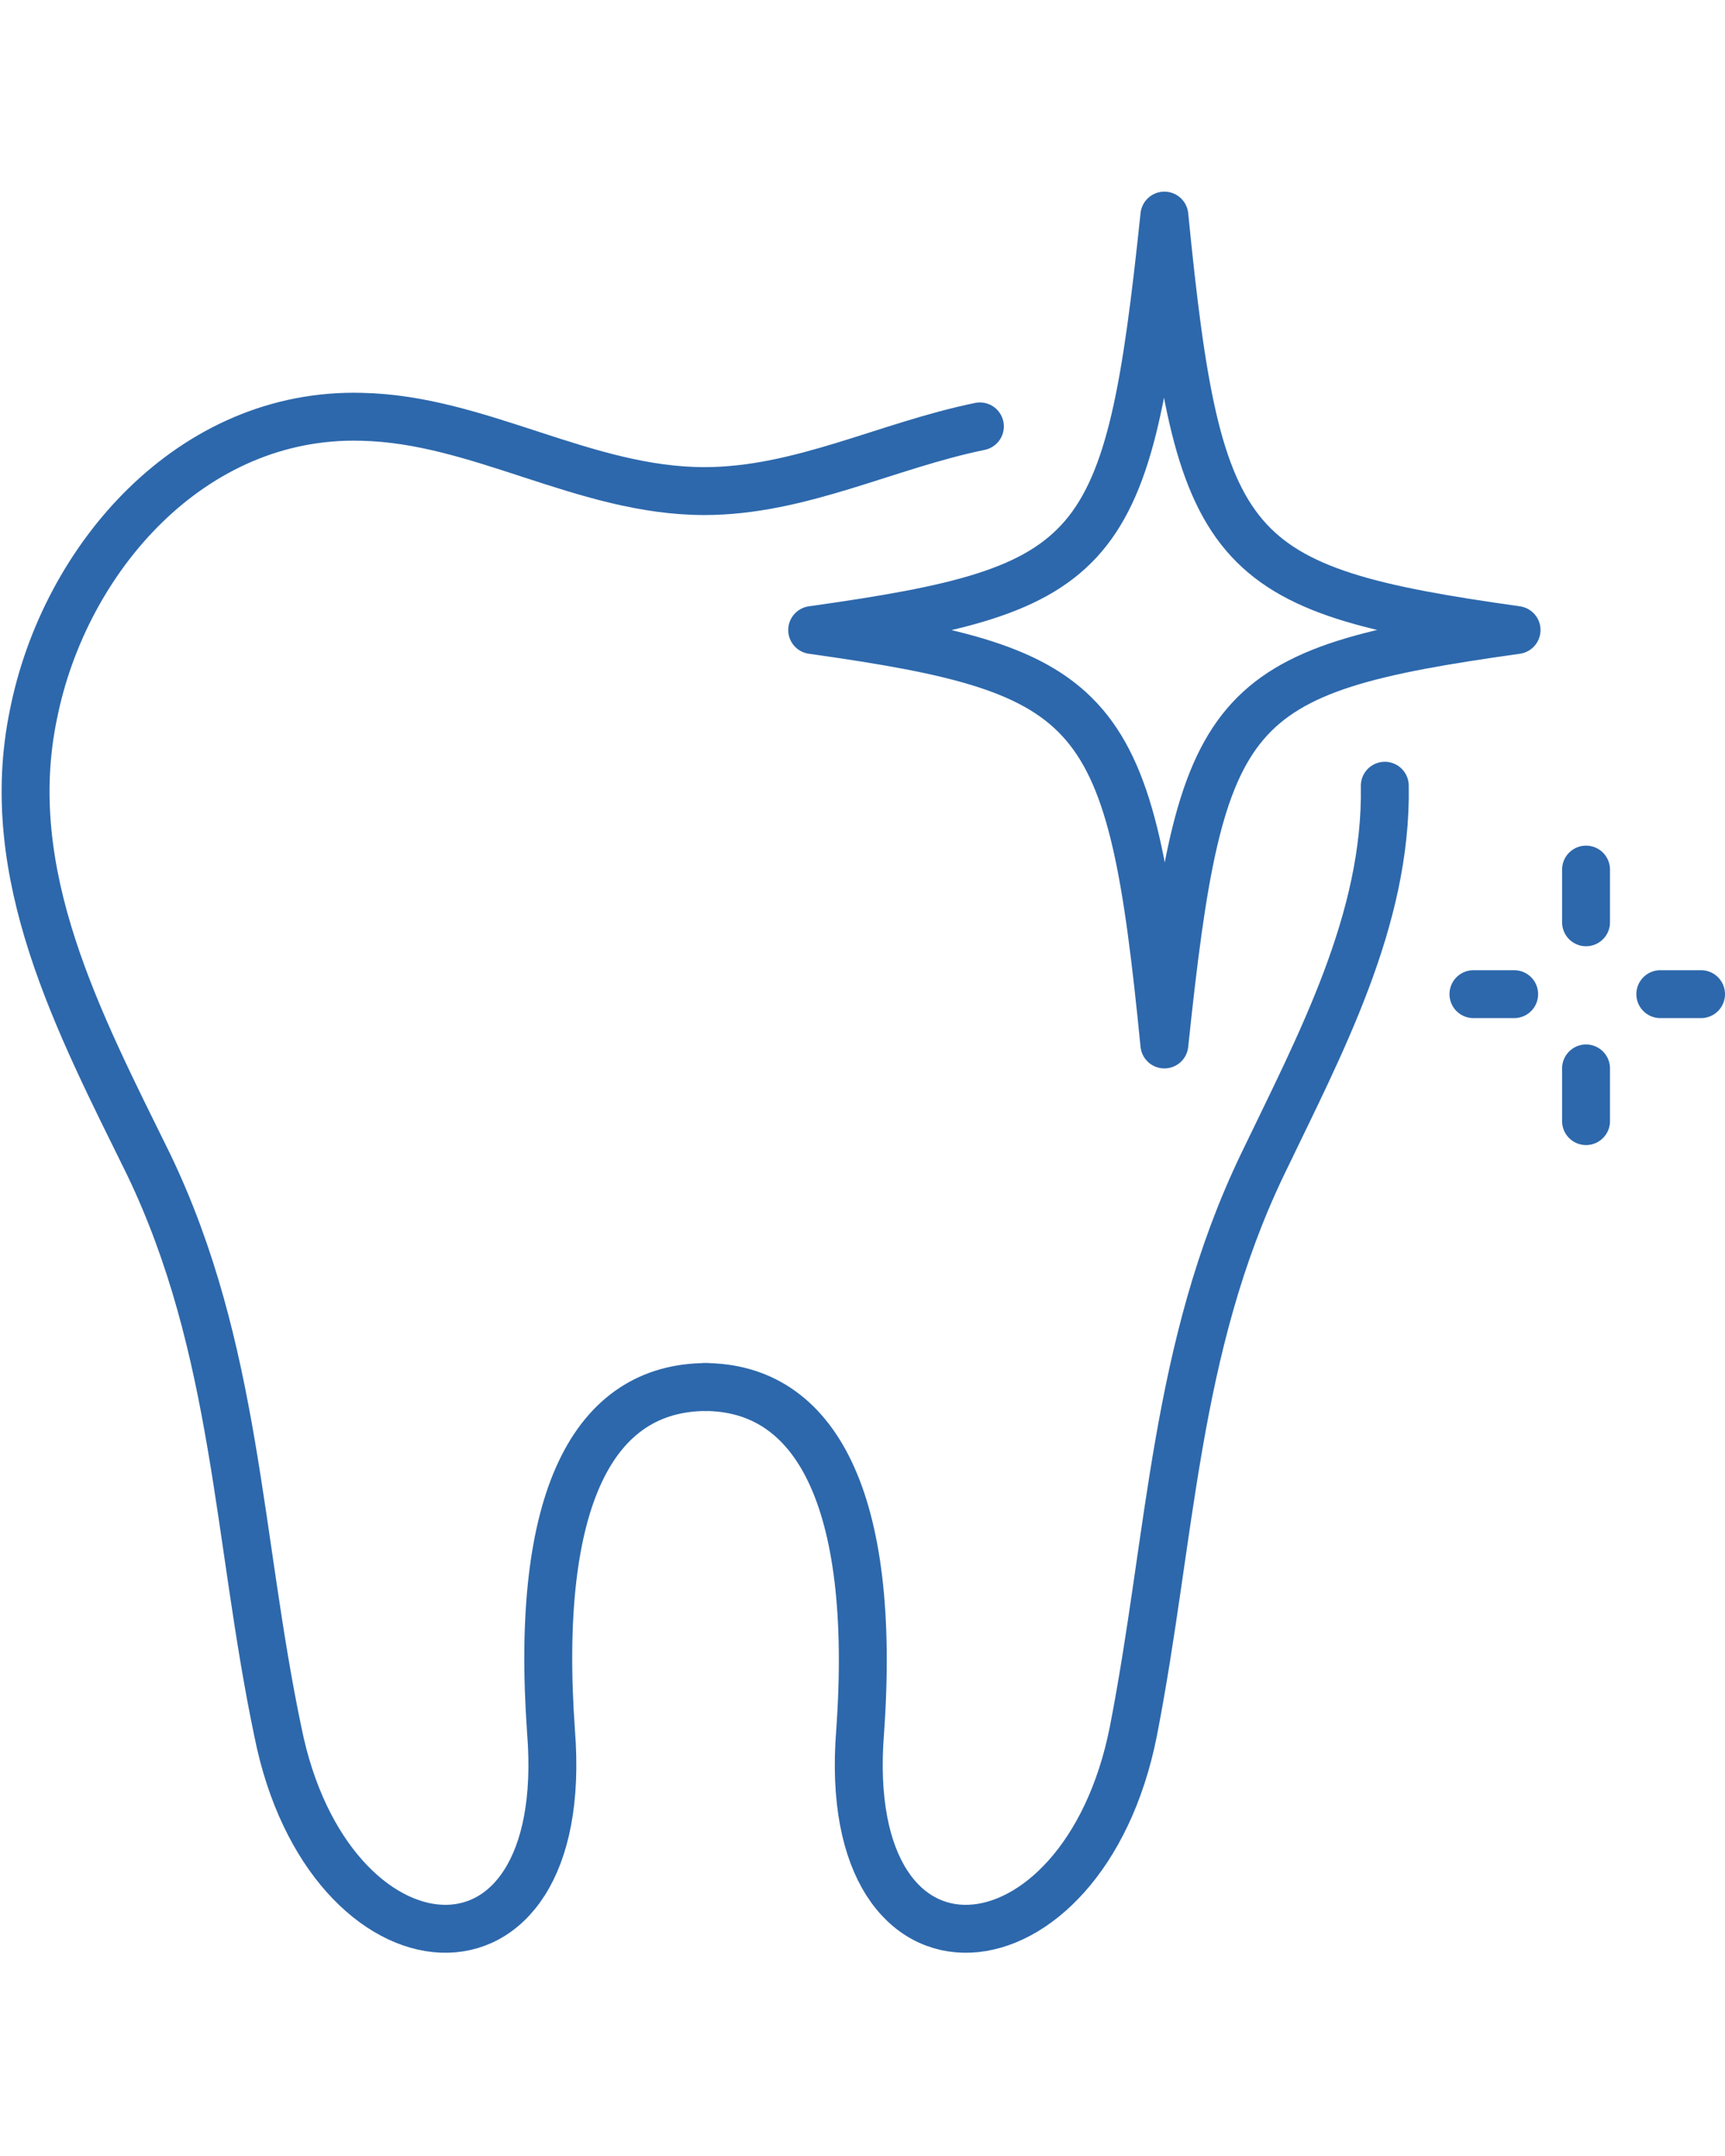
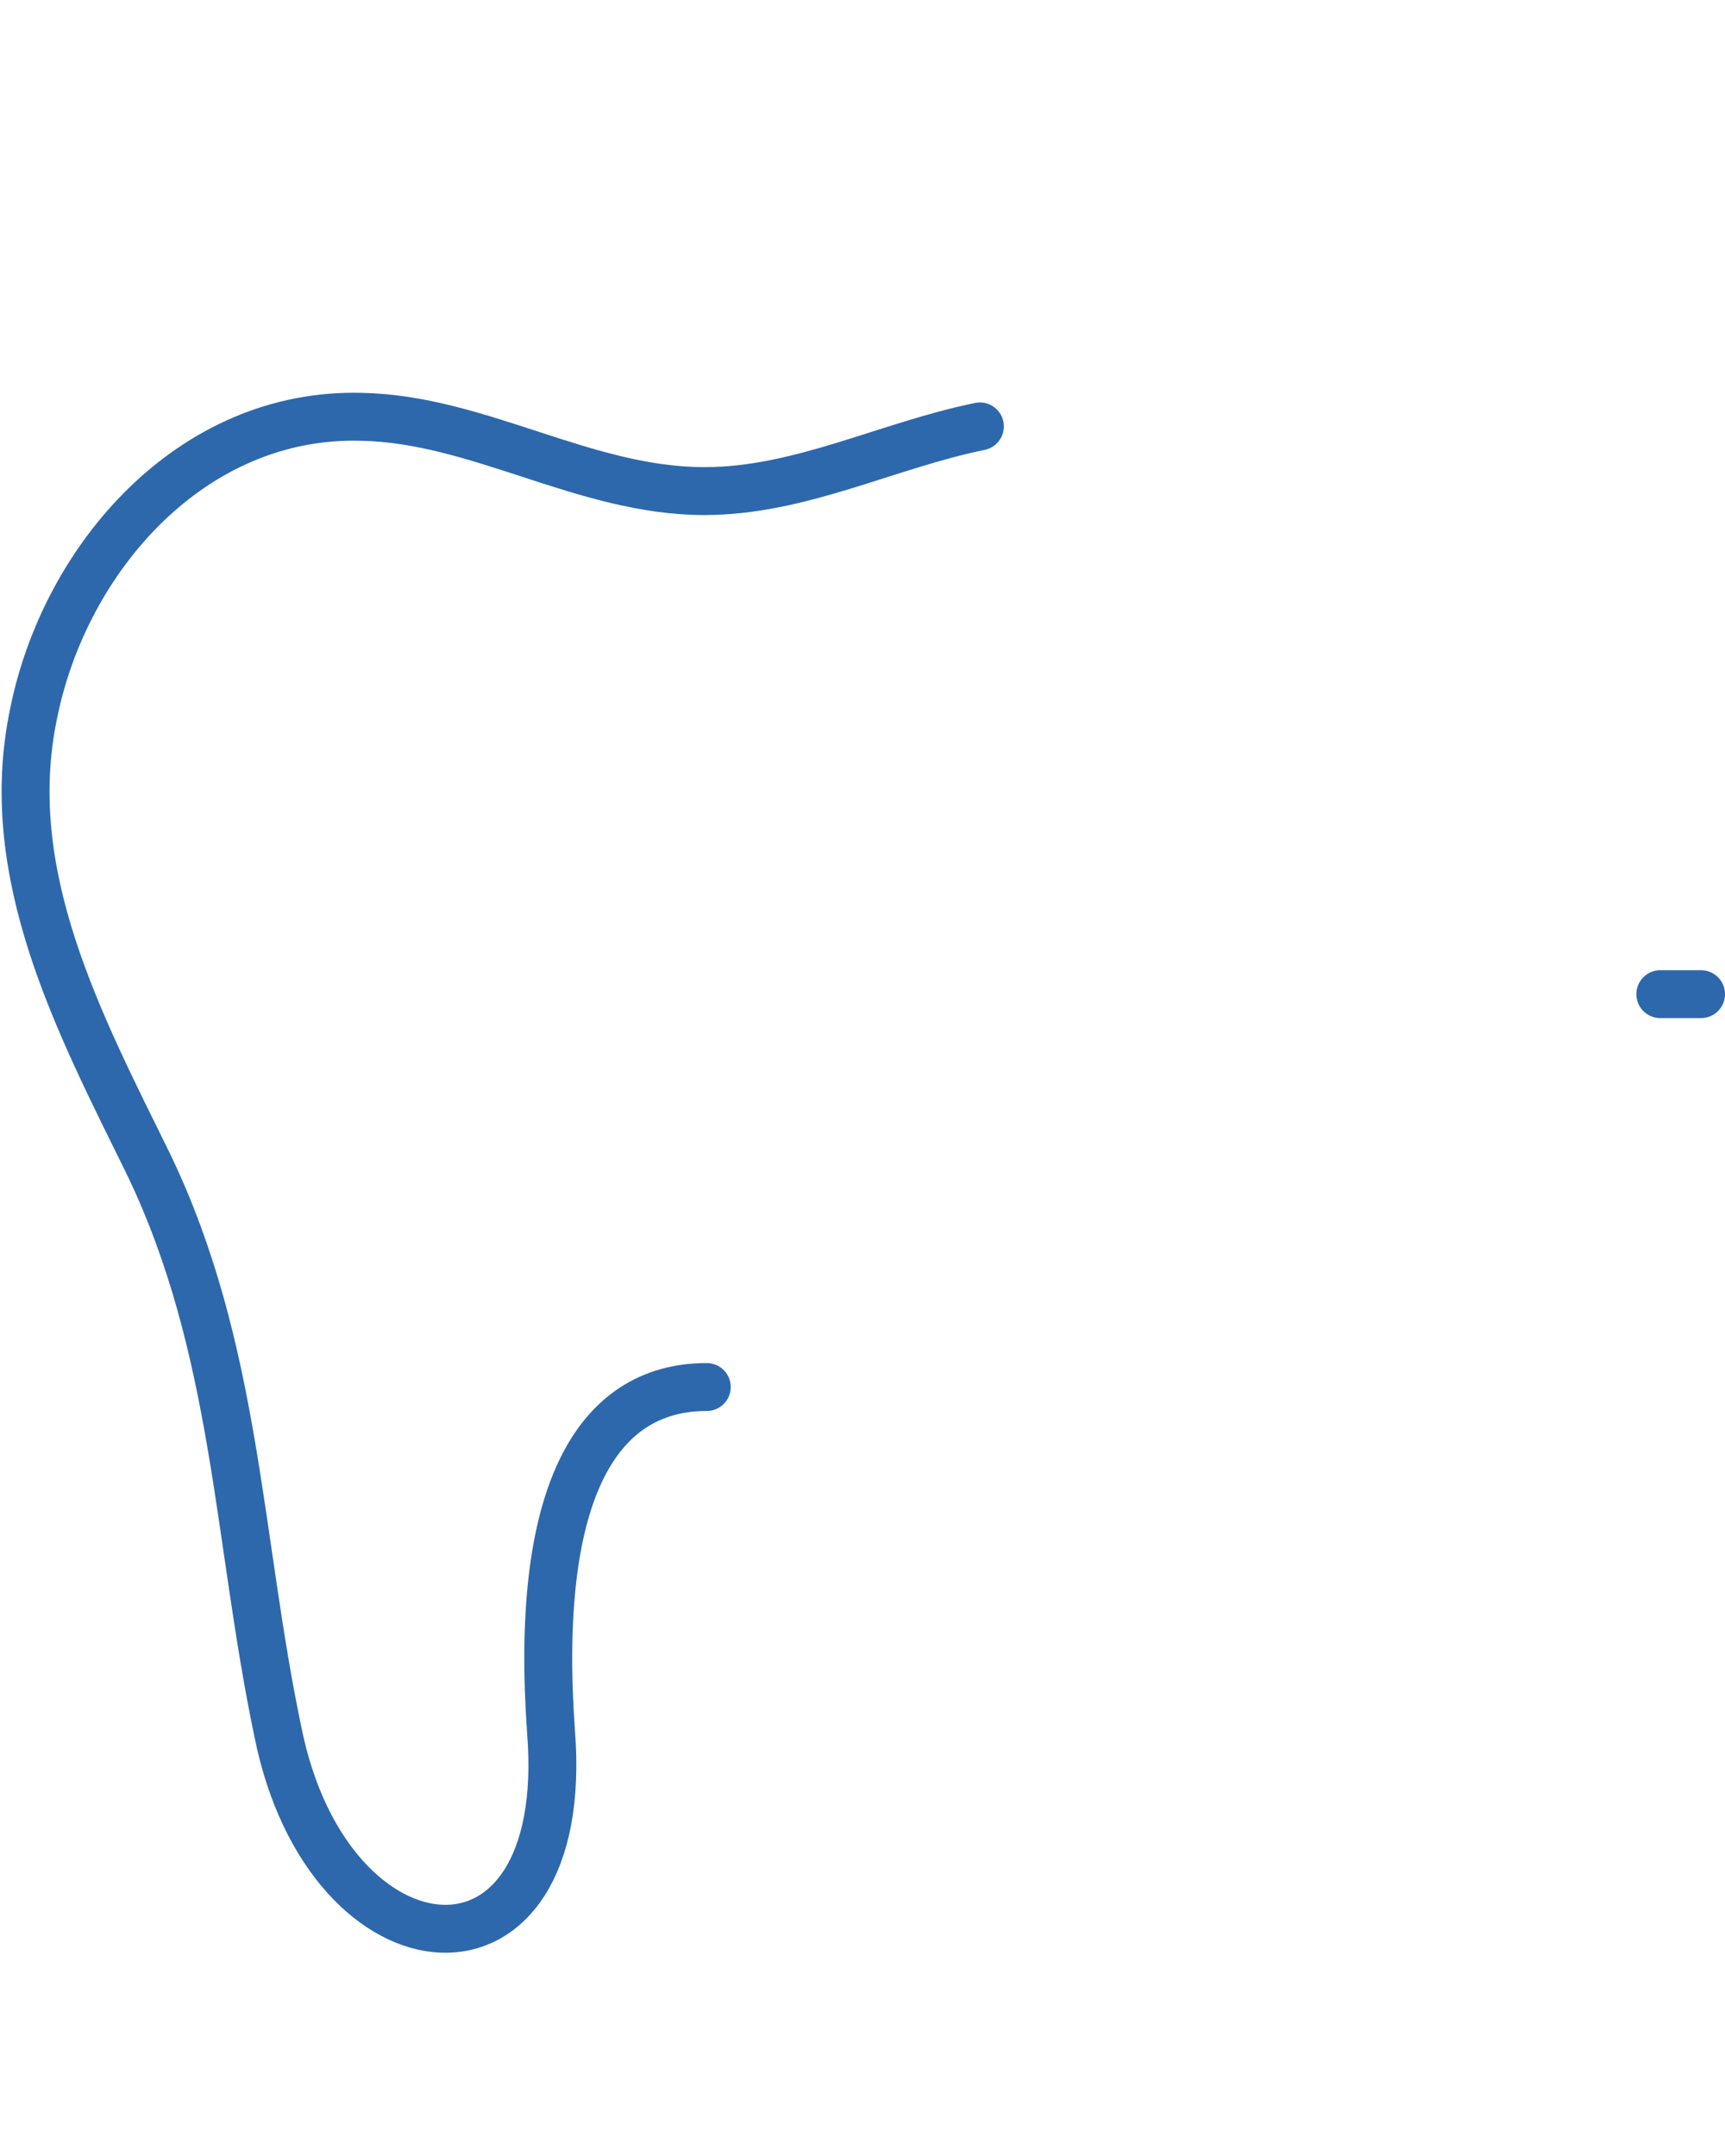
<svg xmlns="http://www.w3.org/2000/svg" id="_レイヤー_1" data-name="レイヤー_1" version="1.1" viewBox="0 0 72 90">
  <defs>
    <style>
      .st0 {
        fill: none;
        stroke: #2d68ac;
        stroke-linecap: round;
        stroke-linejoin: round;
        stroke-width: 2px;
      }
    </style>
  </defs>
  <path class="st0" d="M40.9,17.8c-3.9.8-7.5,2.7-11.5,2.7-5,0-9.4-3-14.3-3.1-7.1-.2-12.4,5.9-13.7,12.4-1.4,6.7,1.9,12.9,4.8,18.8,3.7,7.7,3.7,15.6,5.4,23.7,2.1,10.5,12.3,11.4,11.4,0-.7-9.8,1.8-14.4,6.5-14.4" />
-   <path class="st0" d="M29.4,57.9c4.6,0,7.2,4.6,6.5,14.4-.9,11.4,9.3,10.5,11.4,0,1.6-8.2,1.7-16,5.4-23.7,2.4-5,5.2-10.2,5.1-15.8" />
-   <path class="st0" d="M63.3,26.3c-12.1,1.7-13.2,3-14.7,17.3-1.4-14.2-2.6-15.6-14.7-17.3,12.1-1.7,13.2-3,14.7-17.3,1.4,14.2,2.6,15.6,14.7,17.3Z" />
-   <path class="st0" d="M66.2,36.3v2.2" />
-   <path class="st0" d="M66.2,44.6v2.2" />
-   <path class="st0" d="M61.5,41.5h1.7" />
  <path class="st0" d="M69.3,41.5h1.7" />
</svg>